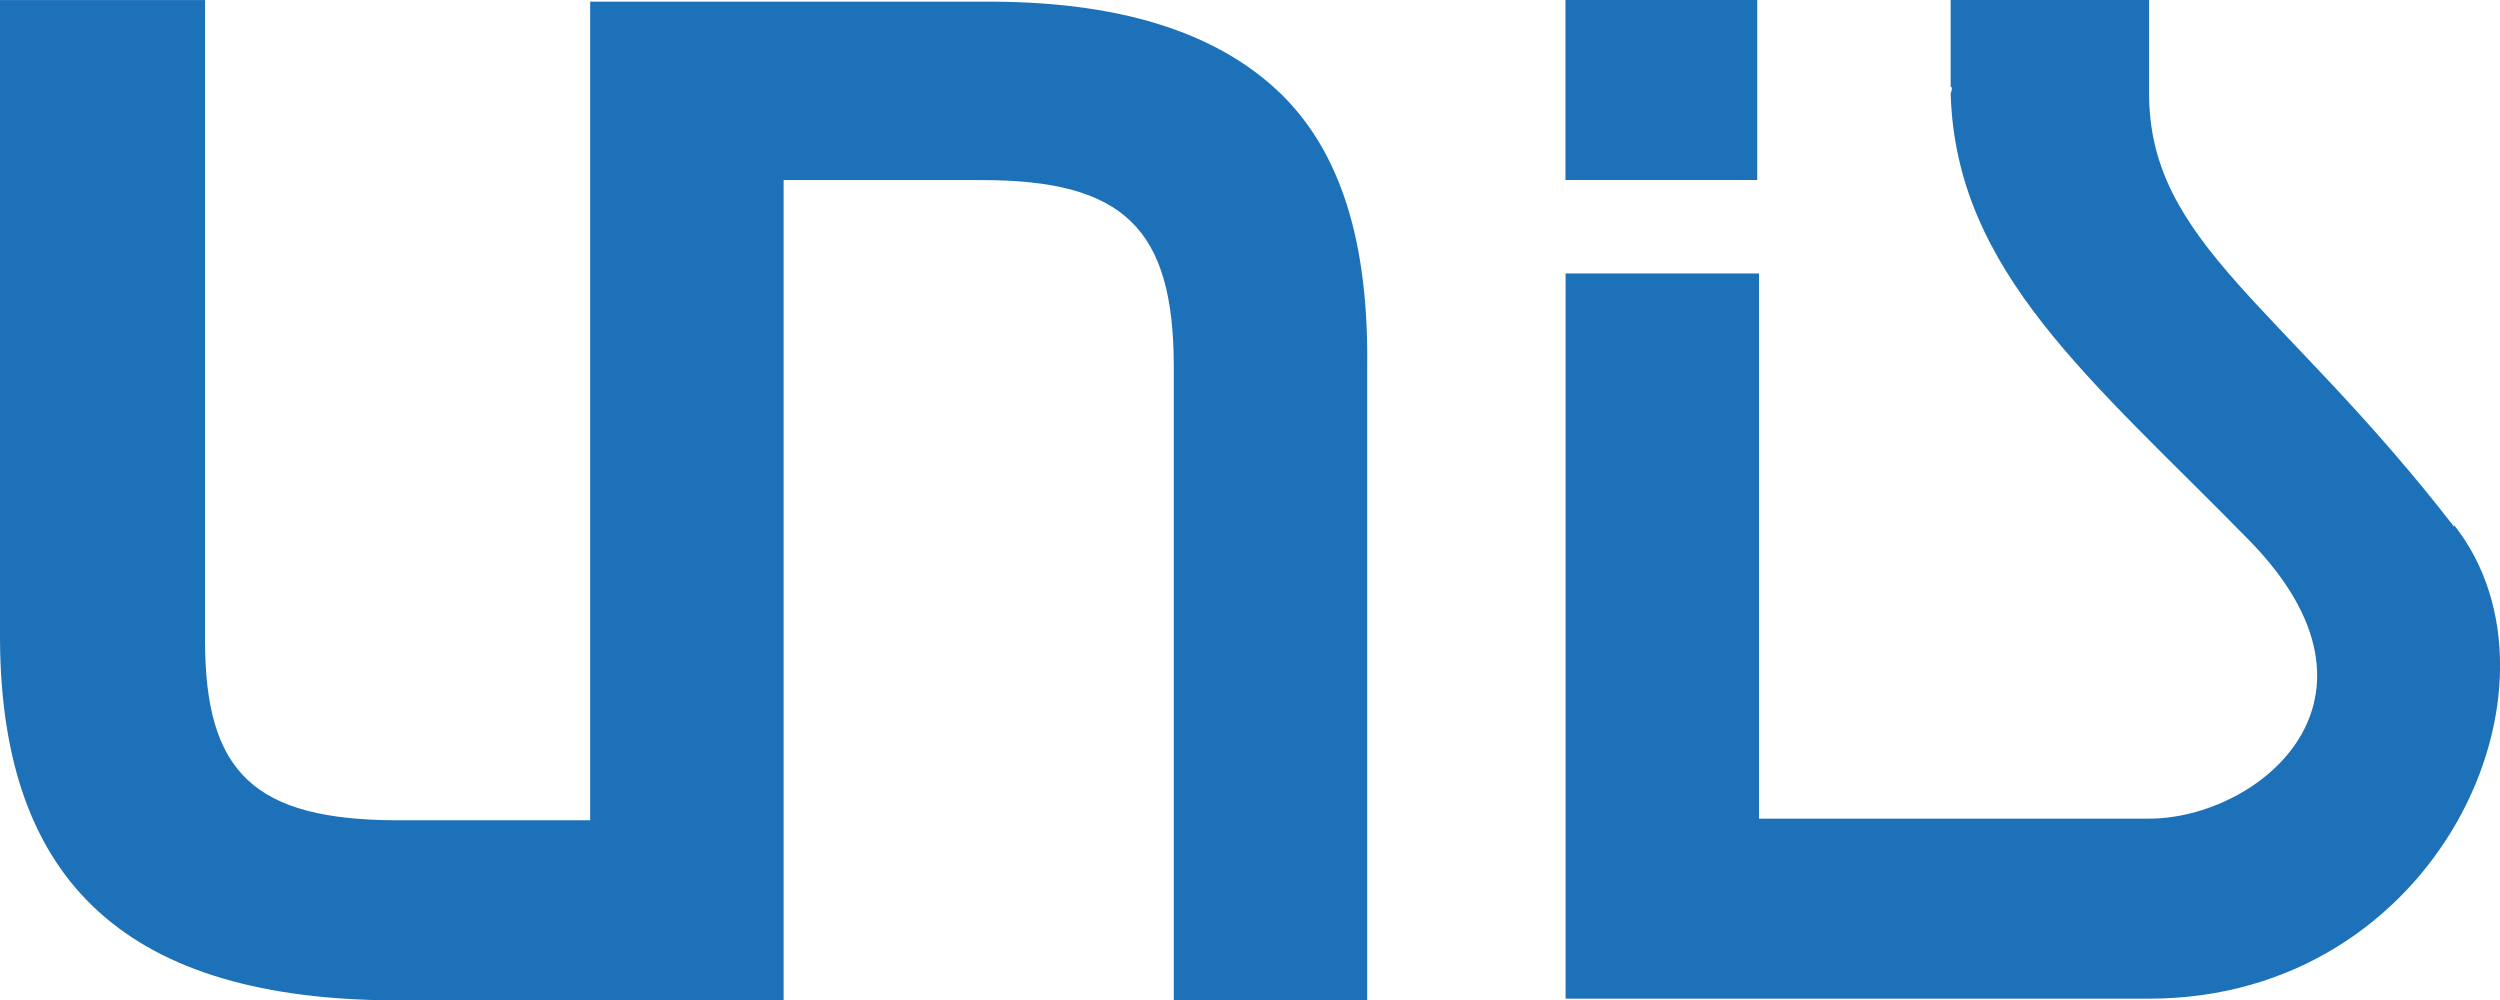
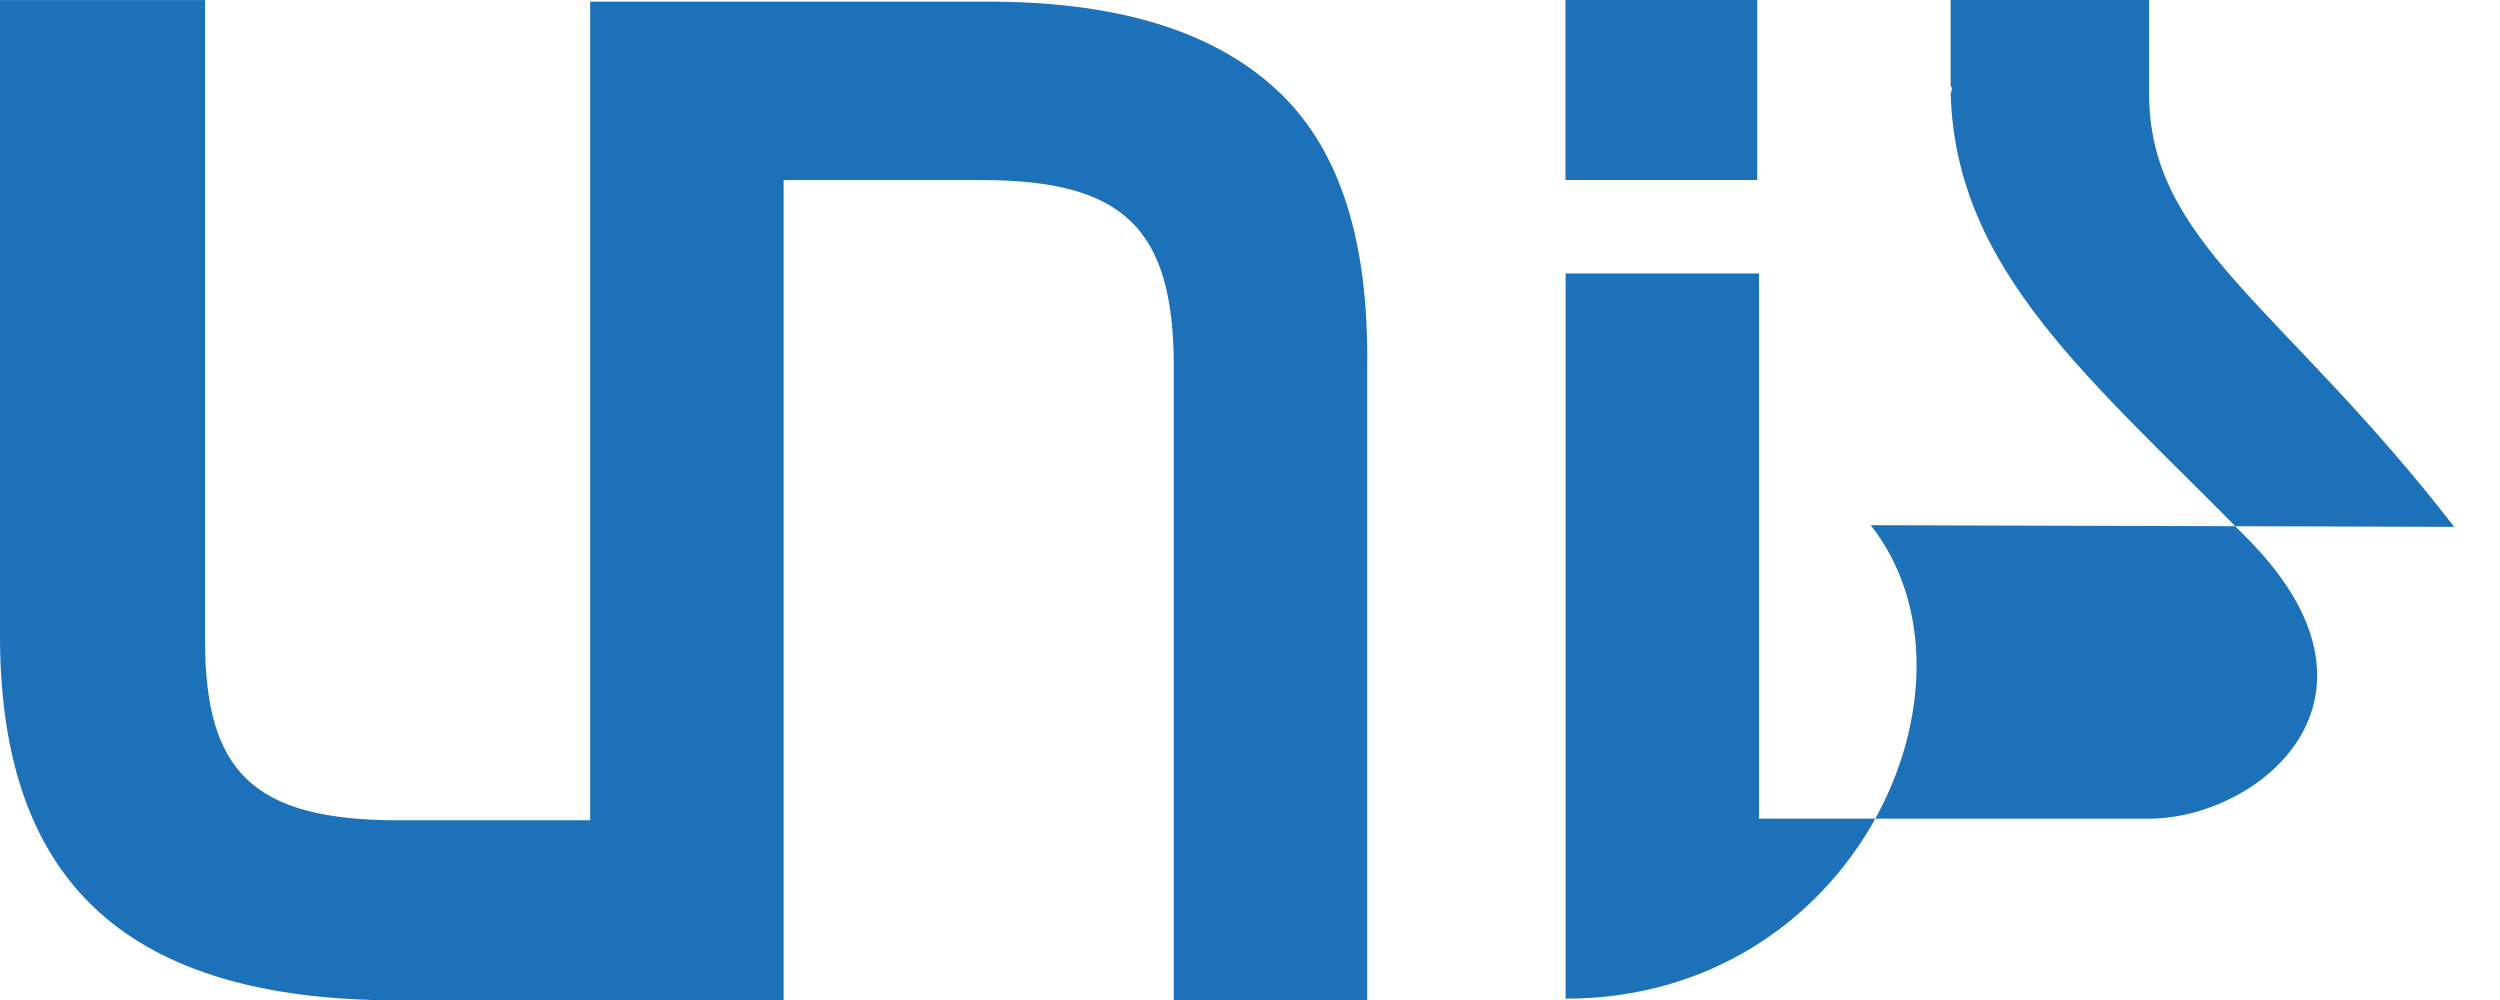
<svg xmlns="http://www.w3.org/2000/svg" xmlns:ns1="http://www.inkscape.org/namespaces/inkscape" xmlns:ns2="http://sodipodi.sourceforge.net/DTD/sodipodi-0.dtd" width="39.675mm" height="15.875mm" viewBox="0 0 39.675 15.875" version="1.1" id="svg4356" ns1:version="0.92.4 (5da689c313, 2019-01-14)" ns2:docname="UNIS-blue.svg">
  <defs id="defs4350">
    <style id="style4358">.cls-1{fill:#1d71b8;}</style>
  </defs>
  <ns2:namedview id="base" pagecolor="#ffffff" bordercolor="#666666" borderopacity="1.0" ns1:pageopacity="0.0" ns1:pageshadow="2" ns1:zoom="1.979899" ns1:cx="370.41486" ns1:cy="-70.76239" ns1:document-units="mm" ns1:current-layer="layer1" showgrid="false" ns1:window-width="1920" ns1:window-height="1017" ns1:window-x="-8" ns1:window-y="-8" ns1:window-maximized="1" fit-margin-top="0" fit-margin-left="0" fit-margin-right="0" fit-margin-bottom="0" />
  <g ns1:label="Layer 1" ns1:groupmode="layer" id="layer1" transform="translate(424.535,32.973)">
-     <path id="path4364" d="m -399.691,-32.973 h 3.043 v 2.857 h -3.043 z m -4.524,1.482 q -1.535,-1.482 -4.736,-1.455 h -6.218 v 12.991 h -3.043 c -2.302,0 -3.069,-0.767 -3.069,-2.857 v -10.16 h -3.254 v 10.16 c 0.026,3.863 2.037,5.715 6.324,5.715 h 6.112 v -13.018 h 3.149 c 2.249,0 3.043,0.767 3.043,2.963 v 10.054 h 3.069 v -10.054 c 0.026,-1.984 -0.423,-3.413 -1.376,-4.339 m 18.627,6.879 c -2.725,-3.519 -4.842,-4.498 -4.842,-6.879 v 0 -1.482 h -3.149 v 1.376 c 0.026,0 0.026,0.053 0,0.106 0.079,2.831 2.249,4.551 4.736,7.091 2.487,2.54 0.132,4.419 -1.587,4.419 h -6.191 v -8.652 h -3.069 v 11.509 h 9.26 c 4.604,0 6.826,-5.001 4.842,-7.514" class="cls-1" ns1:connector-curvature="0" style="fill:#1d71b8;stroke-width:0.265" />
+     <path id="path4364" d="m -399.691,-32.973 h 3.043 v 2.857 h -3.043 z m -4.524,1.482 q -1.535,-1.482 -4.736,-1.455 h -6.218 v 12.991 h -3.043 c -2.302,0 -3.069,-0.767 -3.069,-2.857 v -10.16 h -3.254 v 10.16 c 0.026,3.863 2.037,5.715 6.324,5.715 h 6.112 v -13.018 h 3.149 c 2.249,0 3.043,0.767 3.043,2.963 v 10.054 h 3.069 v -10.054 c 0.026,-1.984 -0.423,-3.413 -1.376,-4.339 m 18.627,6.879 c -2.725,-3.519 -4.842,-4.498 -4.842,-6.879 v 0 -1.482 h -3.149 v 1.376 c 0.026,0 0.026,0.053 0,0.106 0.079,2.831 2.249,4.551 4.736,7.091 2.487,2.54 0.132,4.419 -1.587,4.419 h -6.191 v -8.652 h -3.069 v 11.509 c 4.604,0 6.826,-5.001 4.842,-7.514" class="cls-1" ns1:connector-curvature="0" style="fill:#1d71b8;stroke-width:0.265" />
  </g>
</svg>